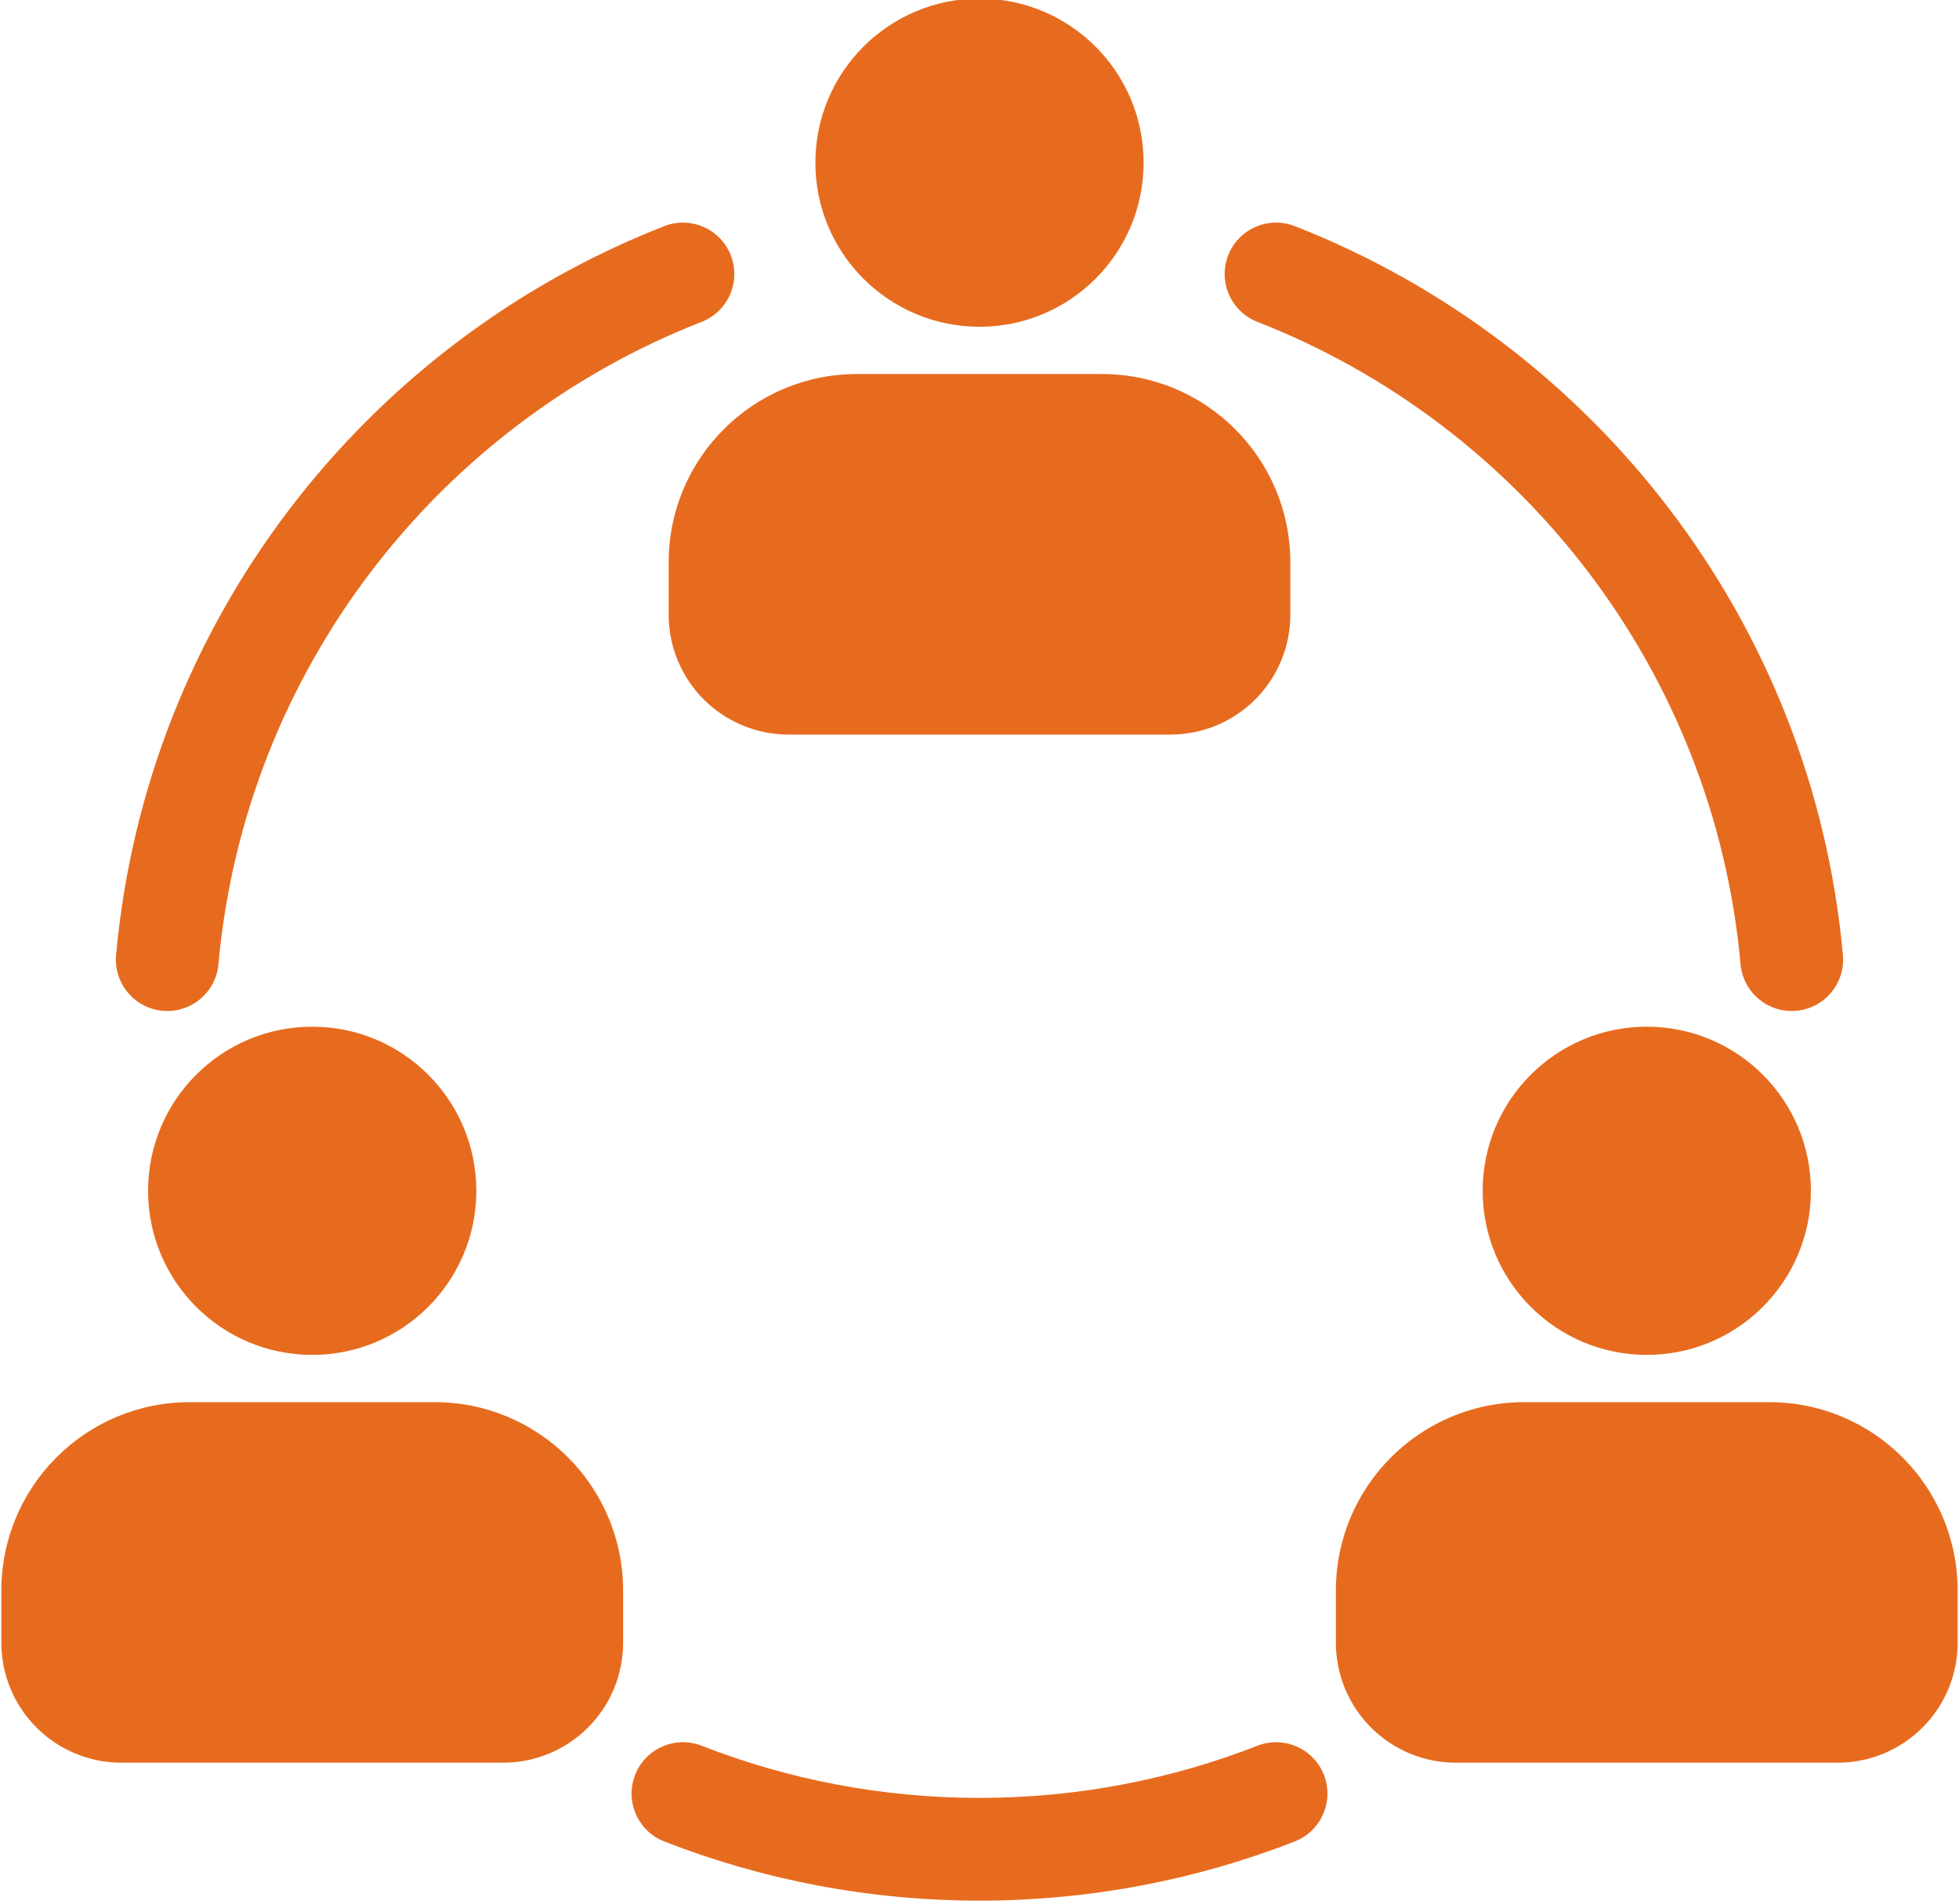
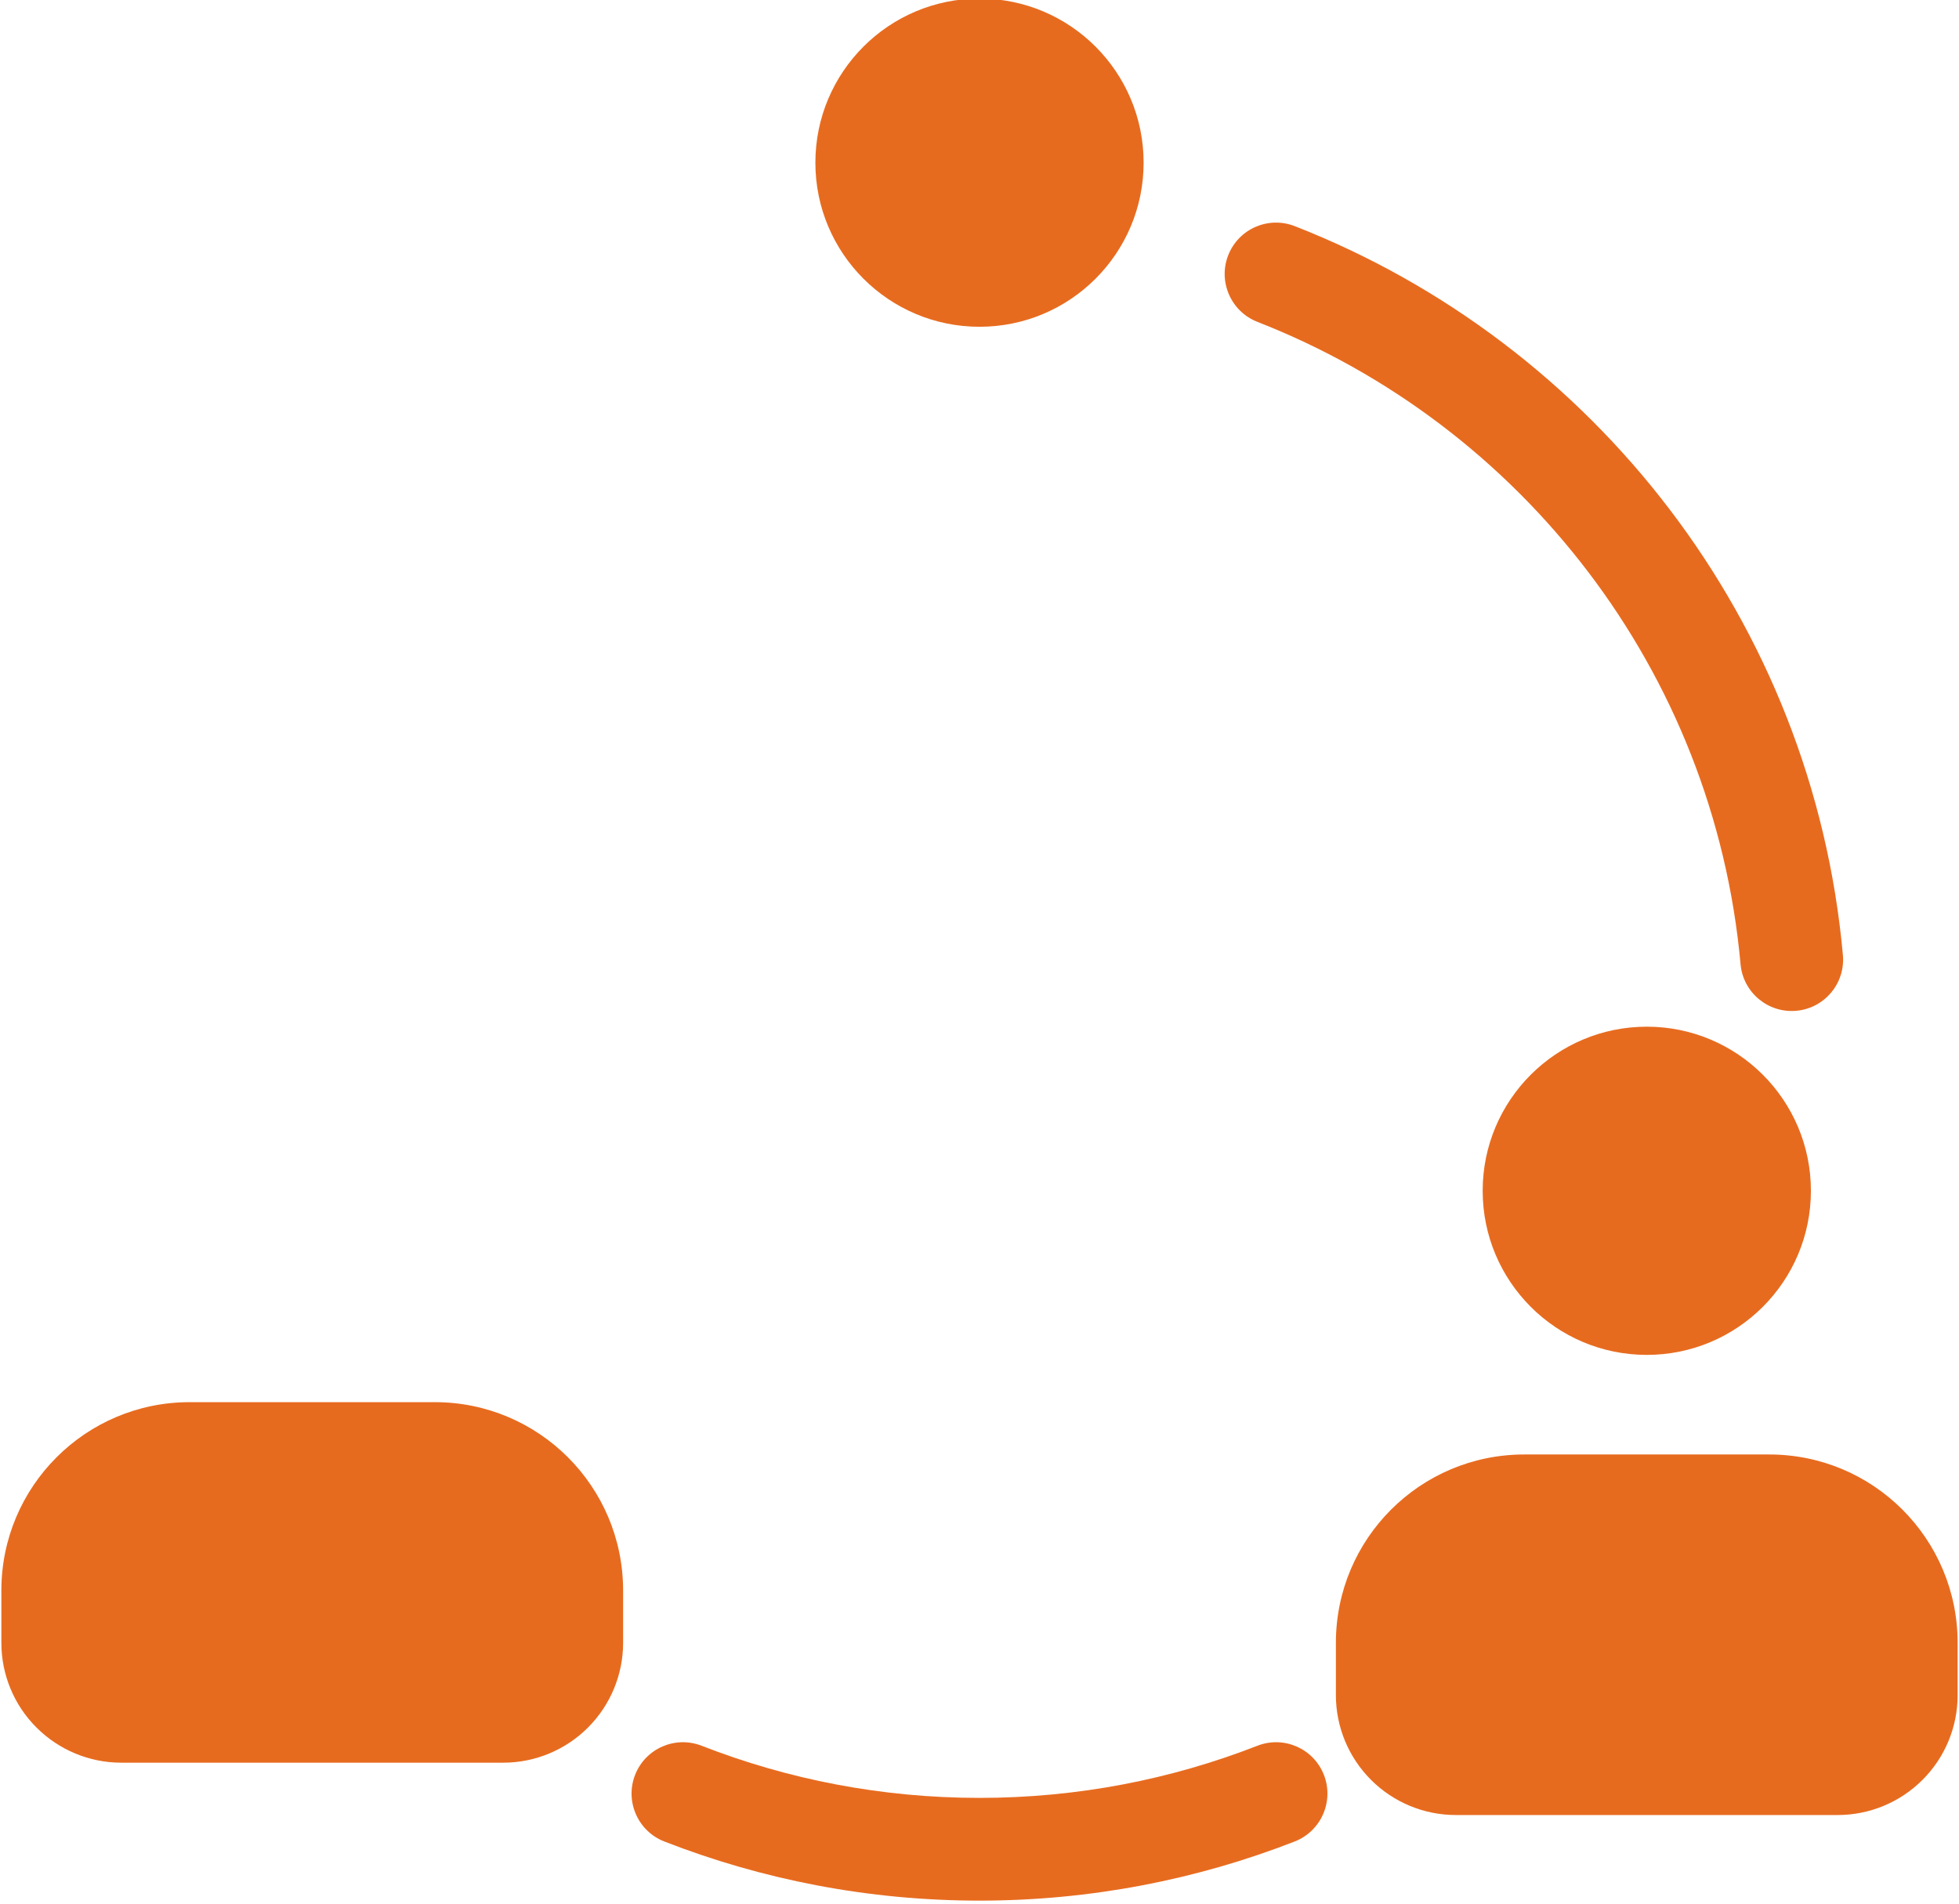
<svg xmlns="http://www.w3.org/2000/svg" clip-rule="evenodd" fill="#e76b1f" fill-rule="evenodd" height="27.8" preserveAspectRatio="xMidYMid meet" stroke-linejoin="round" stroke-miterlimit="2" version="1" viewBox="1.7 2.0 28.6 27.8" width="28.6" zoomAndPan="magnify">
  <g id="change1_1">
-     <path d="M20.538,10.975l0,-0.764c0,-1.519 -1.231,-2.75 -2.75,-2.75c-1.104,-0 -2.472,-0 -3.576,-0c-1.519,-0 -2.75,1.231 -2.75,2.75c-0,0.264 -0,0.526 -0,0.764c-0,0.464 0.184,0.909 0.512,1.237c0.328,0.328 0.773,0.513 1.238,0.513l5.576,-0c0.465,-0 0.91,-0.185 1.238,-0.513c0.328,-0.328 0.512,-0.773 0.512,-1.237Z" fill="inherit" />
-   </g>
+     </g>
  <g id="change1_2">
    <path d="M10.797,25.986l-0,-0.764c-0,-1.519 -1.231,-2.75 -2.75,-2.75c-1.105,-0 -2.473,-0 -3.577,-0c-1.519,-0 -2.75,1.231 -2.75,2.75c-0,0.265 -0,0.526 -0,0.764c-0,0.464 0.184,0.909 0.513,1.237c0.328,0.328 0.773,0.513 1.237,0.513l5.577,-0c0.464,-0 0.909,-0.185 1.237,-0.513c0.328,-0.328 0.513,-0.773 0.513,-1.237Z" fill="inherit" />
  </g>
  <g id="change1_3">
-     <path d="M30.28,25.986l0,-0.764c0,-1.519 -1.231,-2.75 -2.75,-2.75c-1.104,-0 -2.472,-0 -3.577,-0c-1.519,-0 -2.75,1.231 -2.75,2.75c0,0.265 0,0.526 0,0.764c0,0.464 0.185,0.909 0.513,1.237c0.328,0.328 0.773,0.513 1.237,0.513l5.577,-0c0.464,-0 0.909,-0.185 1.237,-0.513c0.329,-0.328 0.513,-0.773 0.513,-1.237Z" fill="inherit" />
+     <path d="M30.28,25.986c0,-1.519 -1.231,-2.75 -2.75,-2.75c-1.104,-0 -2.472,-0 -3.577,-0c-1.519,-0 -2.75,1.231 -2.75,2.75c0,0.265 0,0.526 0,0.764c0,0.464 0.185,0.909 0.513,1.237c0.328,0.328 0.773,0.513 1.237,0.513l5.577,-0c0.464,-0 0.909,-0.185 1.237,-0.513c0.329,-0.328 0.513,-0.773 0.513,-1.237Z" fill="inherit" />
  </g>
  <g id="change1_4">
    <circle cx="16" cy="4.375" fill="inherit" r="2.396" />
  </g>
  <g id="change1_5">
-     <circle cx="6.258" cy="19.386" fill="inherit" r="2.396" />
-   </g>
+     </g>
  <g id="change1_6">
    <circle cx="25.742" cy="19.386" fill="inherit" r="2.396" />
  </g>
  <g id="change1_7">
    <path d="M20.056,6.699c3.854,1.506 6.668,5.095 7.055,9.38c0.037,0.412 0.402,0.716 0.814,0.679c0.413,-0.037 0.717,-0.402 0.68,-0.814c-0.439,-4.861 -3.631,-8.933 -8.002,-10.642c-0.386,-0.151 -0.821,0.039 -0.972,0.425c-0.151,0.385 0.04,0.821 0.425,0.972Z" fill="inherit" />
  </g>
  <g id="change1_8">
    <path d="M20.056,27.489c-1.257,0.491 -2.625,0.761 -4.056,0.761c-1.431,0 -2.799,-0.27 -4.056,-0.761c-0.386,-0.151 -0.821,0.039 -0.972,0.425c-0.151,0.385 0.04,0.821 0.425,0.972c1.427,0.557 2.98,0.864 4.603,0.864c1.623,-0 3.176,-0.307 4.603,-0.864c0.385,-0.151 0.576,-0.587 0.425,-0.972c-0.151,-0.386 -0.586,-0.576 -0.972,-0.425Z" fill="inherit" />
  </g>
  <g id="change1_9">
-     <path d="M4.889,16.079c0.387,-4.285 3.201,-7.874 7.055,-9.38c0.385,-0.151 0.576,-0.587 0.425,-0.972c-0.151,-0.386 -0.586,-0.576 -0.972,-0.425c-4.371,1.709 -7.563,5.781 -8.002,10.642c-0.037,0.412 0.267,0.777 0.68,0.814c0.412,0.037 0.777,-0.267 0.814,-0.679Z" fill="inherit" />
-   </g>
+     </g>
</svg>